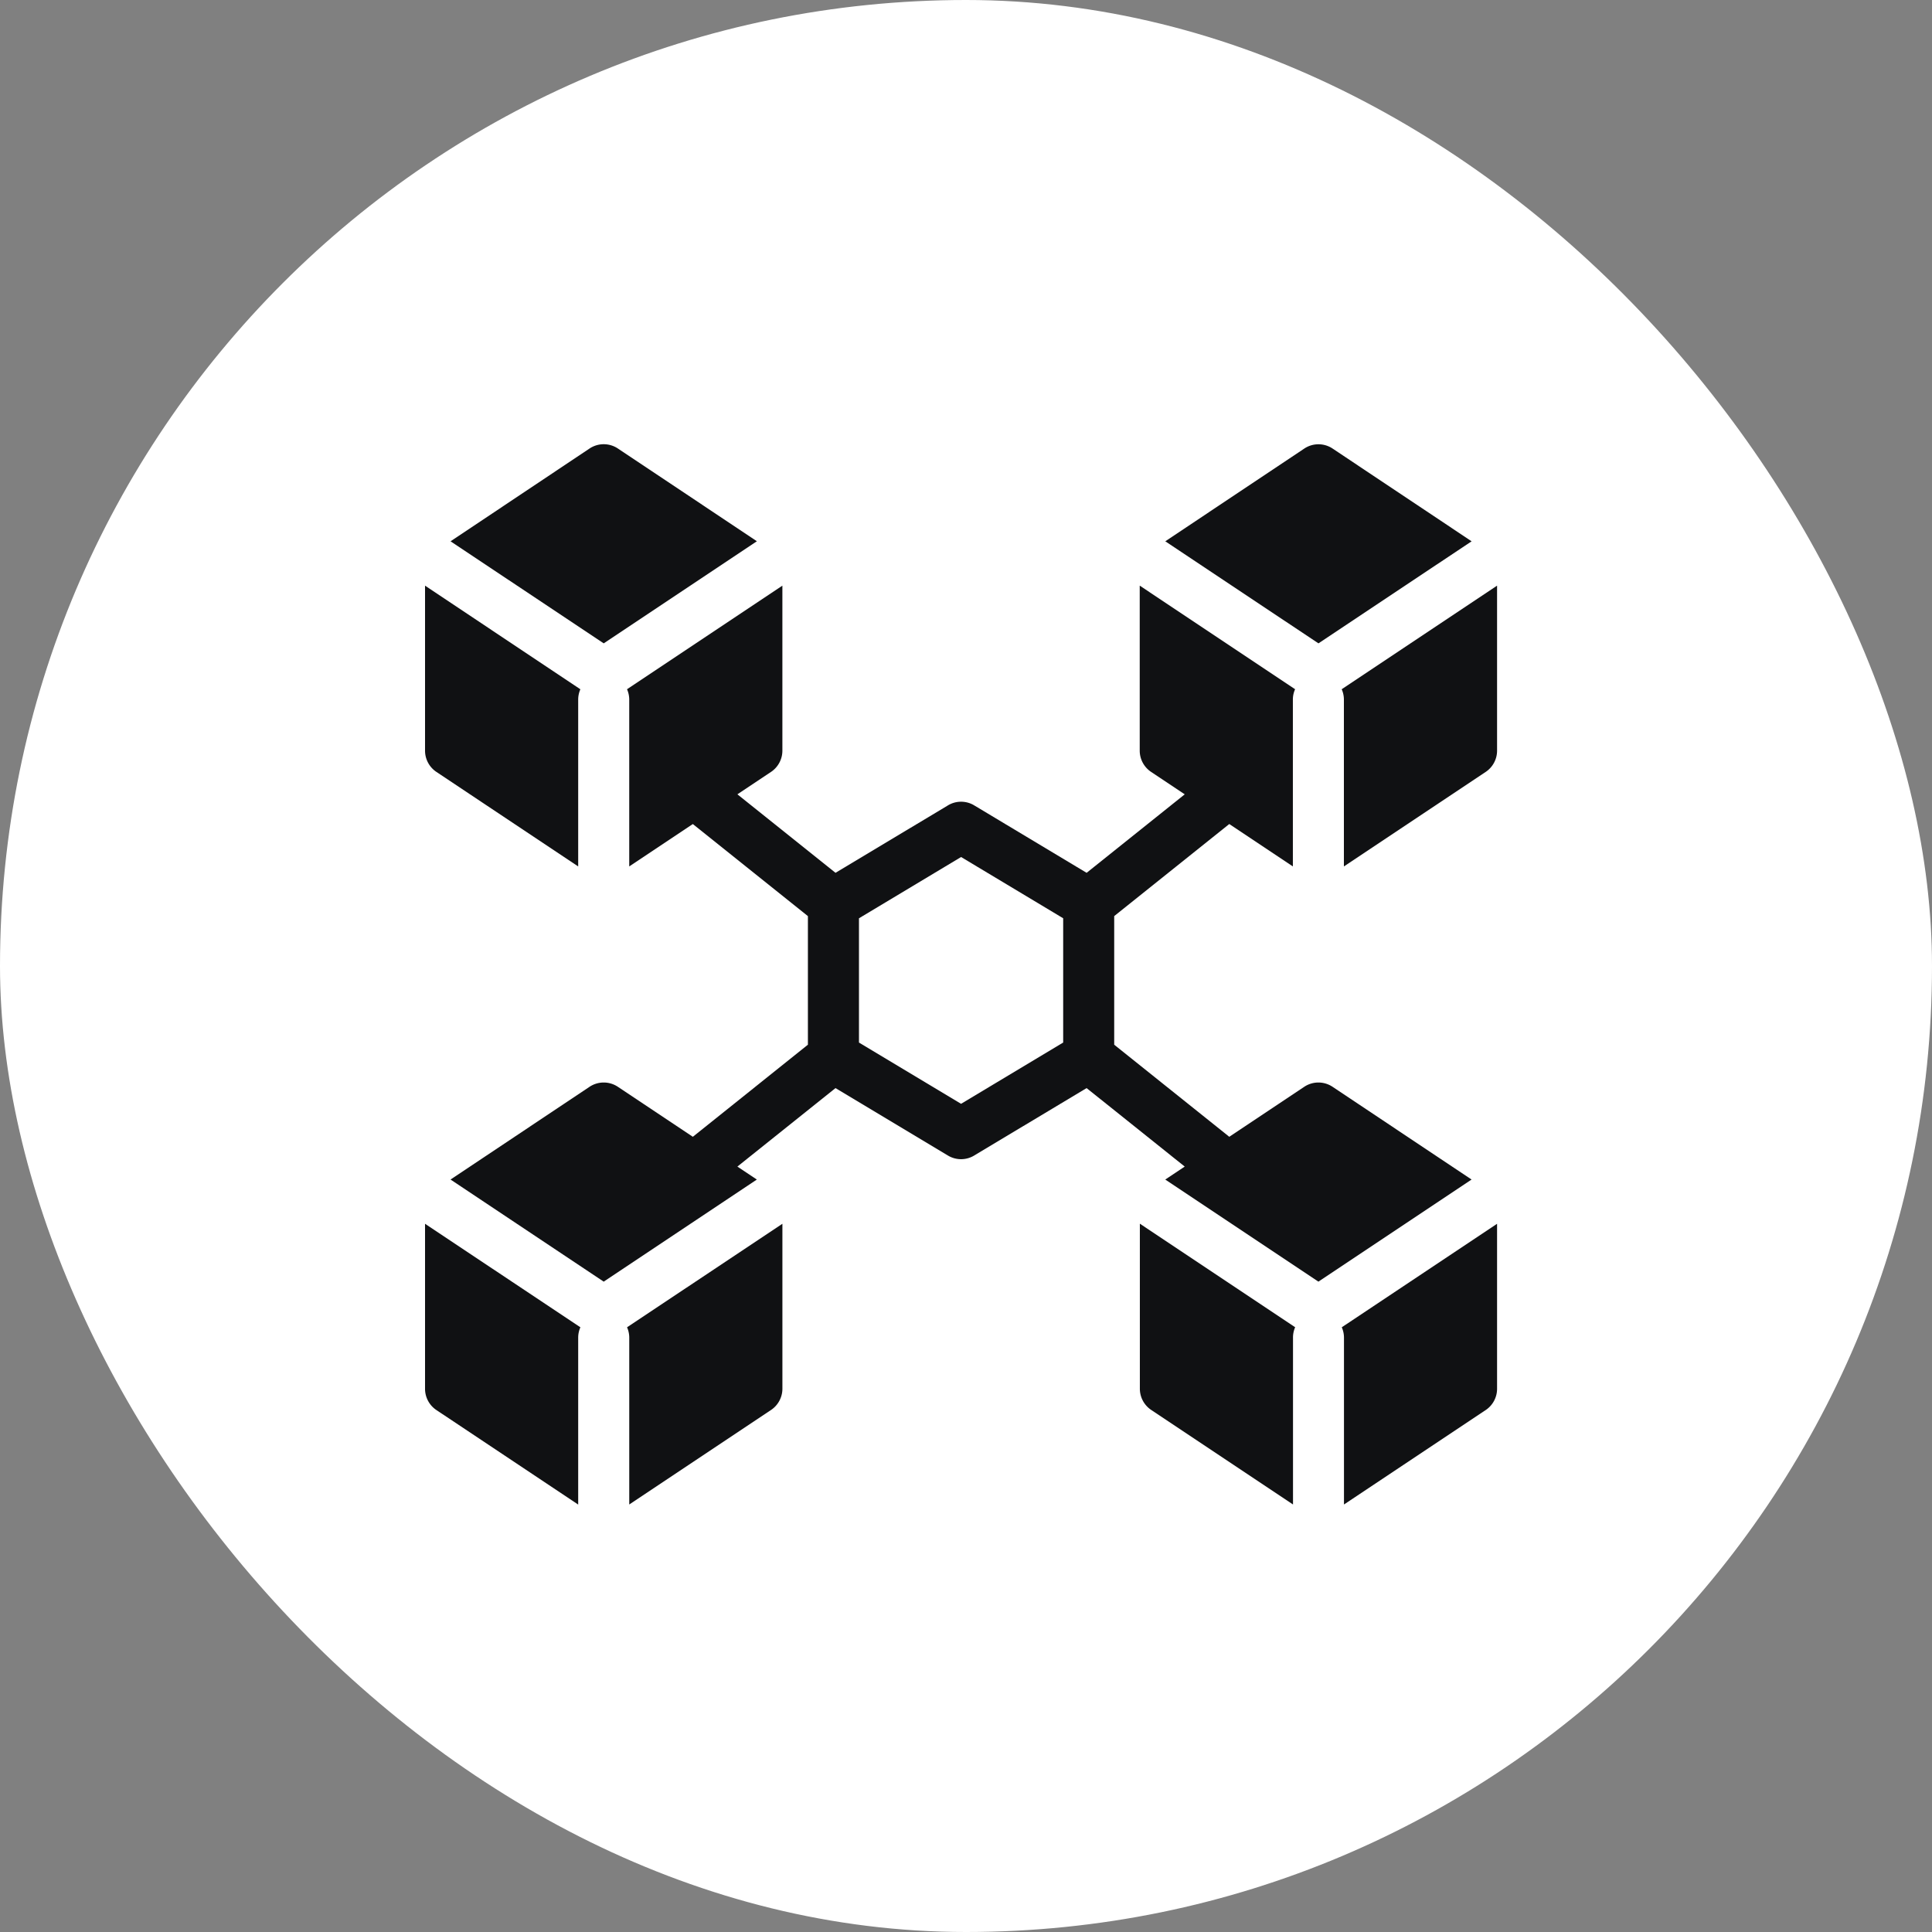
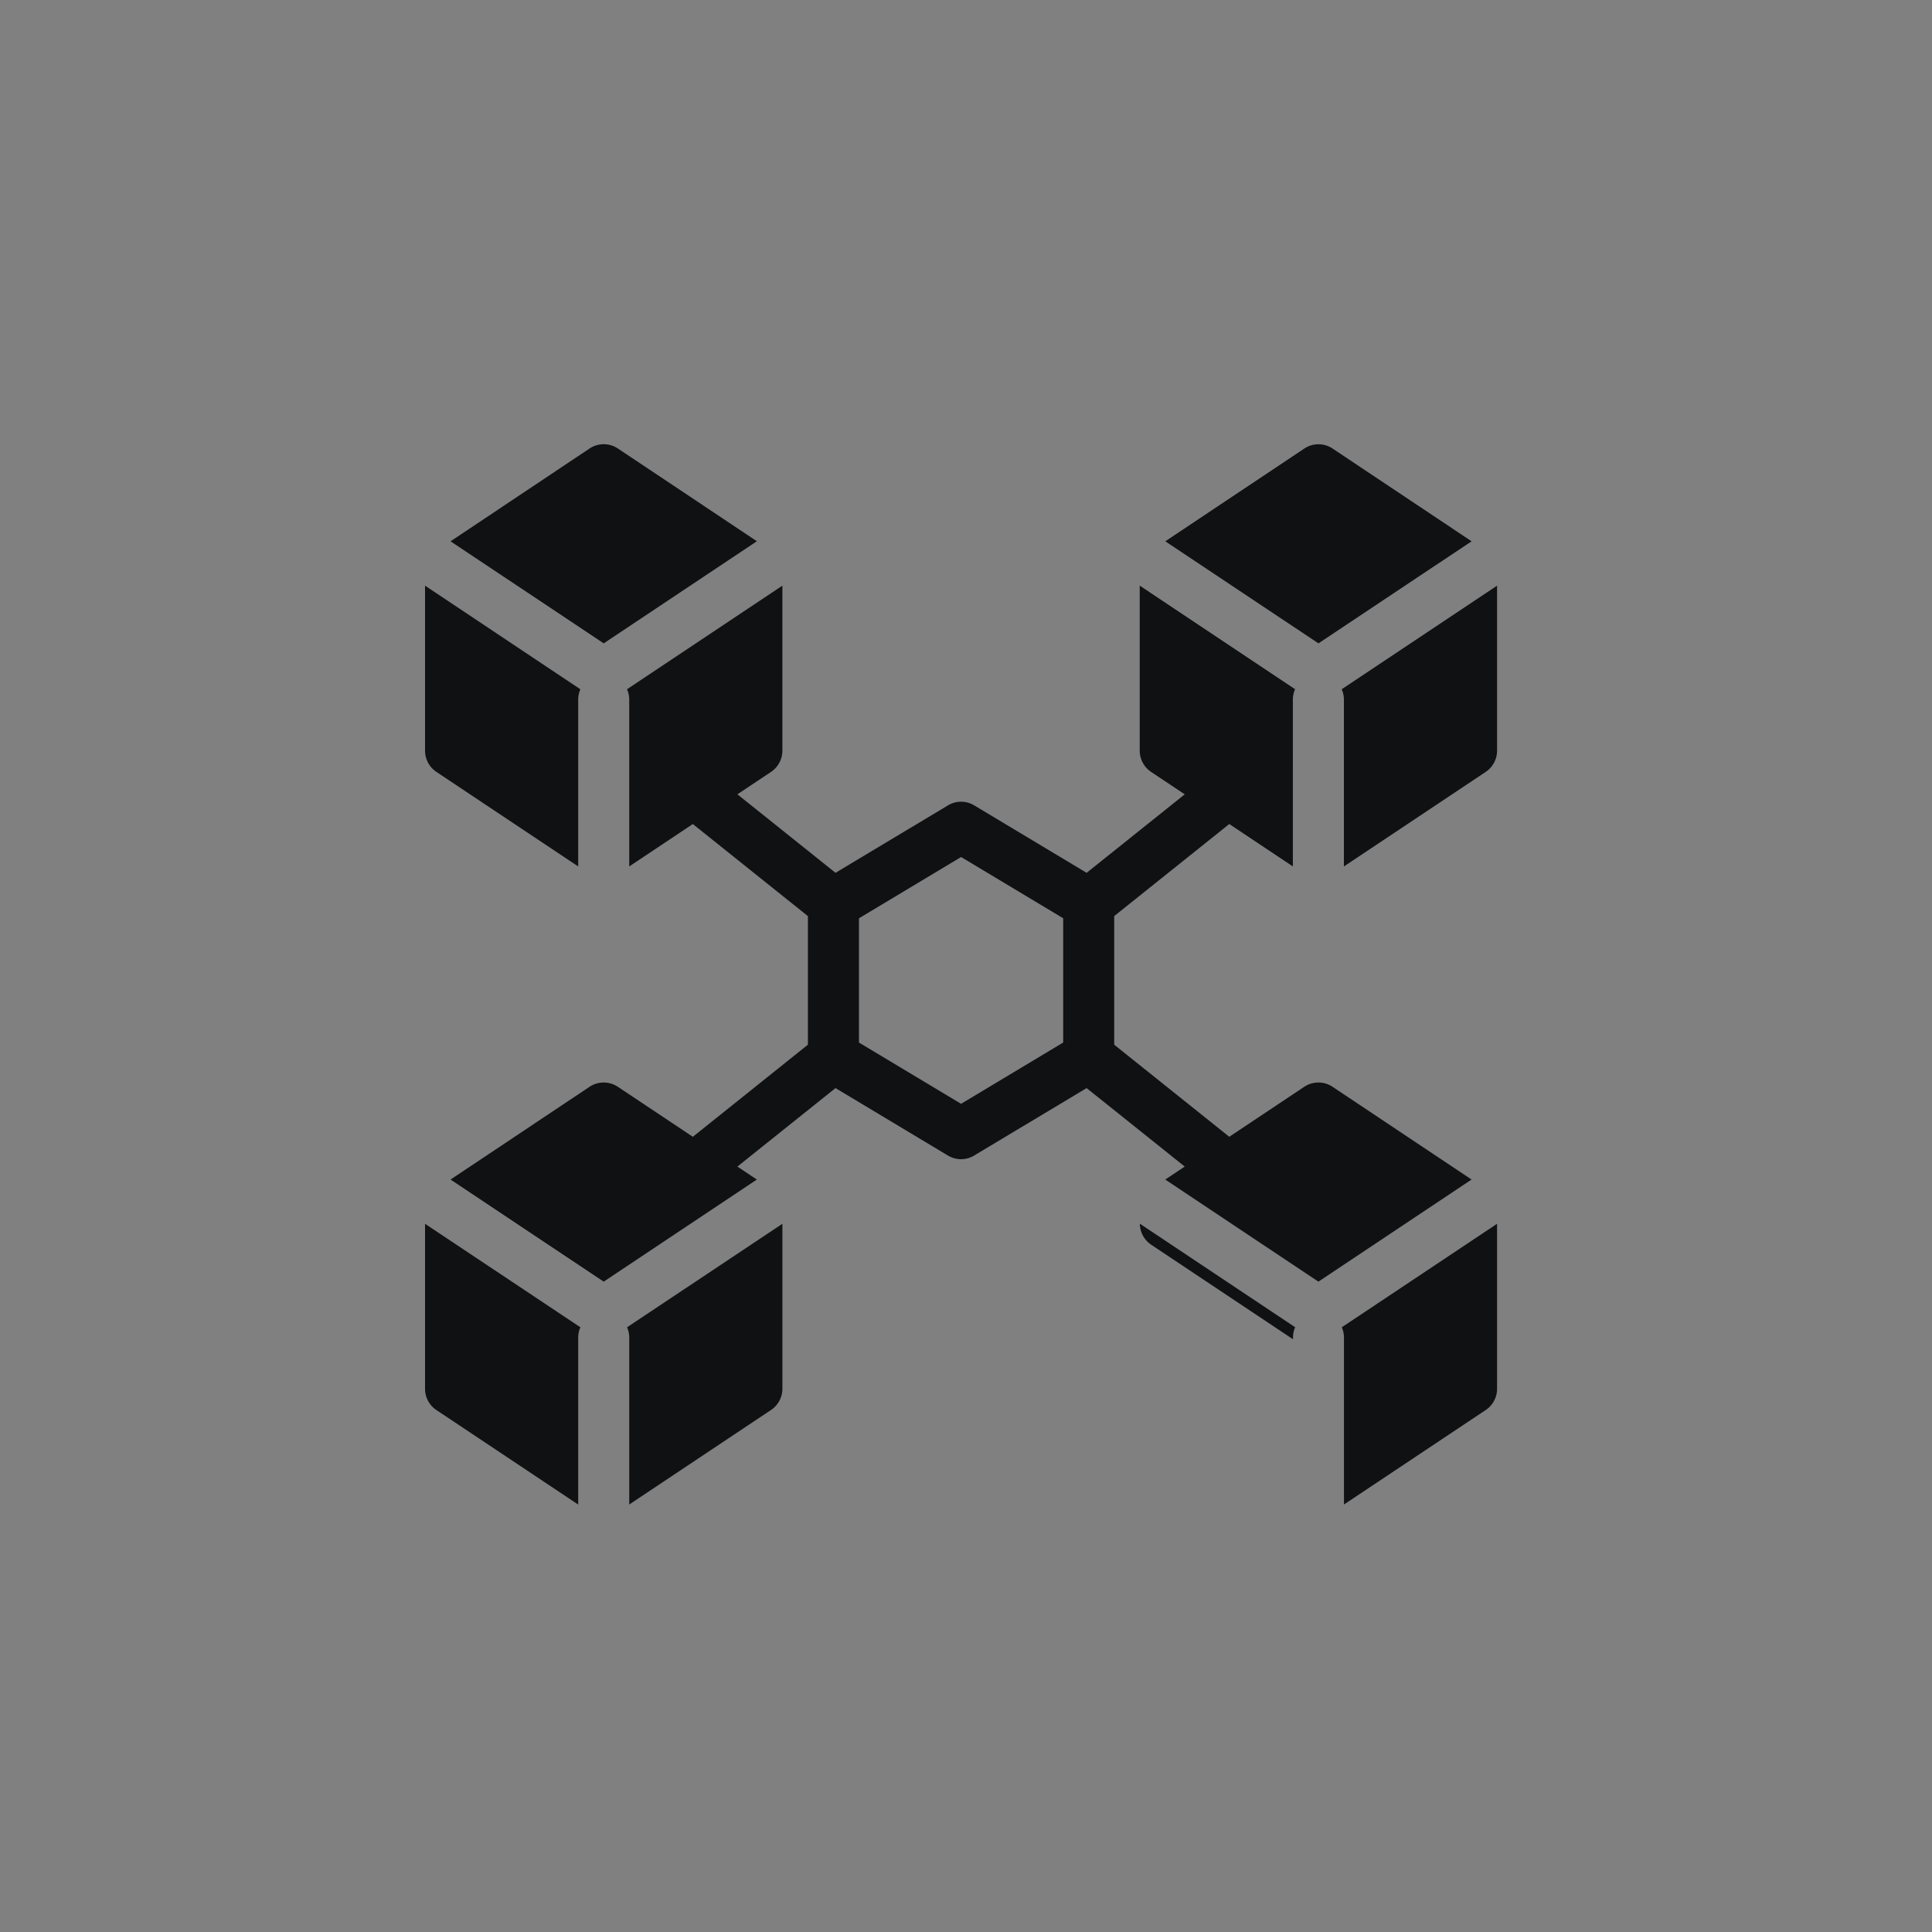
<svg xmlns="http://www.w3.org/2000/svg" width="100" height="100" viewBox="0 0 100 100">
  <rect x="0" y="0" width="100" height="100" fill="#808080" stroke="none" />
  <g id="Group_146" data-name="Group 146" transform="translate(-632 -1980)">
-     <rect id="Rectangle_44" data-name="Rectangle 44" width="100" height="100" rx="50" transform="translate(632 1980)" fill="#fff" />
    <g id="Icon" transform="translate(651 2000)">
-       <path id="Path_93" data-name="Path 93" d="M13.456,48.7a1.325,1.325,0,0,1,.114.538v8.634l7.339-4.892a1.324,1.324,0,0,0,.588-1.09V43.343Zm36.994,0a1.325,1.325,0,0,1,.114.538v8.634L57.9,52.984a1.324,1.324,0,0,0,.588-1.09V43.343Zm-39.409,0L3,43.343v8.551a1.324,1.324,0,0,0,.588,1.09l7.339,4.892V49.243A1.325,1.325,0,0,1,11.041,48.7Zm37,0-8.042-5.362v8.551a1.324,1.324,0,0,0,.588,1.09l7.339,4.892V49.243A1.3,1.3,0,0,1,48.036,48.7ZM42.322,21.114l-5.079,4.063-5.819-3.491a1.313,1.313,0,0,0-1.358,0l-5.819,3.491-5.079-4.063,1.74-1.16a1.324,1.324,0,0,0,.588-1.09V10.313l-8.041,5.362a1.325,1.325,0,0,1,.114.538v8.634l3.292-2.195,5.956,4.766v6.656l-5.956,4.766-3.88-2.587a1.322,1.322,0,0,0-1.467,0l-7.194,4.8,7.927,5.285,7.927-5.285-1.007-.671,5.079-4.063,5.819,3.491a1.313,1.313,0,0,0,1.358,0l5.819-3.491,5.079,4.063-1.007.671,7.927,5.285,7.927-5.285-7.194-4.8a1.322,1.322,0,0,0-1.467,0l-3.88,2.587-5.956-4.766V27.417l5.956-4.766,3.292,2.195V16.212a1.3,1.3,0,0,1,.115-.538l-8.042-5.362v8.551a1.324,1.324,0,0,0,.588,1.09ZM30.746,24.359,36.03,27.53v6.432l-5.285,3.171-5.285-3.171V27.53Zm19.7-8.684a1.325,1.325,0,0,1,.114.538v8.634L57.9,19.954a1.324,1.324,0,0,0,.588-1.09V10.313Zm-39.409,0L3,10.313v8.551a1.324,1.324,0,0,0,.588,1.09l7.339,4.892V16.212A1.325,1.325,0,0,1,11.041,15.674ZM4.321,8.018,12.249,13.3l7.927-5.285-7.194-4.8a1.322,1.322,0,0,0-1.467,0Zm36.994,0L49.243,13.3,57.17,8.018l-7.194-4.8a1.322,1.322,0,0,0-1.467,0Z" fill="#101113" fill-rule="evenodd" />
+       <path id="Path_93" data-name="Path 93" d="M13.456,48.7a1.325,1.325,0,0,1,.114.538v8.634l7.339-4.892a1.324,1.324,0,0,0,.588-1.09V43.343Zm36.994,0a1.325,1.325,0,0,1,.114.538v8.634L57.9,52.984a1.324,1.324,0,0,0,.588-1.09V43.343Zm-39.409,0L3,43.343v8.551a1.324,1.324,0,0,0,.588,1.09l7.339,4.892V49.243A1.325,1.325,0,0,1,11.041,48.7Zm37,0-8.042-5.362a1.324,1.324,0,0,0,.588,1.09l7.339,4.892V49.243A1.3,1.3,0,0,1,48.036,48.7ZM42.322,21.114l-5.079,4.063-5.819-3.491a1.313,1.313,0,0,0-1.358,0l-5.819,3.491-5.079-4.063,1.74-1.16a1.324,1.324,0,0,0,.588-1.09V10.313l-8.041,5.362a1.325,1.325,0,0,1,.114.538v8.634l3.292-2.195,5.956,4.766v6.656l-5.956,4.766-3.88-2.587a1.322,1.322,0,0,0-1.467,0l-7.194,4.8,7.927,5.285,7.927-5.285-1.007-.671,5.079-4.063,5.819,3.491a1.313,1.313,0,0,0,1.358,0l5.819-3.491,5.079,4.063-1.007.671,7.927,5.285,7.927-5.285-7.194-4.8a1.322,1.322,0,0,0-1.467,0l-3.88,2.587-5.956-4.766V27.417l5.956-4.766,3.292,2.195V16.212a1.3,1.3,0,0,1,.115-.538l-8.042-5.362v8.551a1.324,1.324,0,0,0,.588,1.09ZM30.746,24.359,36.03,27.53v6.432l-5.285,3.171-5.285-3.171V27.53Zm19.7-8.684a1.325,1.325,0,0,1,.114.538v8.634L57.9,19.954a1.324,1.324,0,0,0,.588-1.09V10.313Zm-39.409,0L3,10.313v8.551a1.324,1.324,0,0,0,.588,1.09l7.339,4.892V16.212A1.325,1.325,0,0,1,11.041,15.674ZM4.321,8.018,12.249,13.3l7.927-5.285-7.194-4.8a1.322,1.322,0,0,0-1.467,0Zm36.994,0L49.243,13.3,57.17,8.018l-7.194-4.8a1.322,1.322,0,0,0-1.467,0Z" fill="#101113" fill-rule="evenodd" />
    </g>
  </g>
</svg>